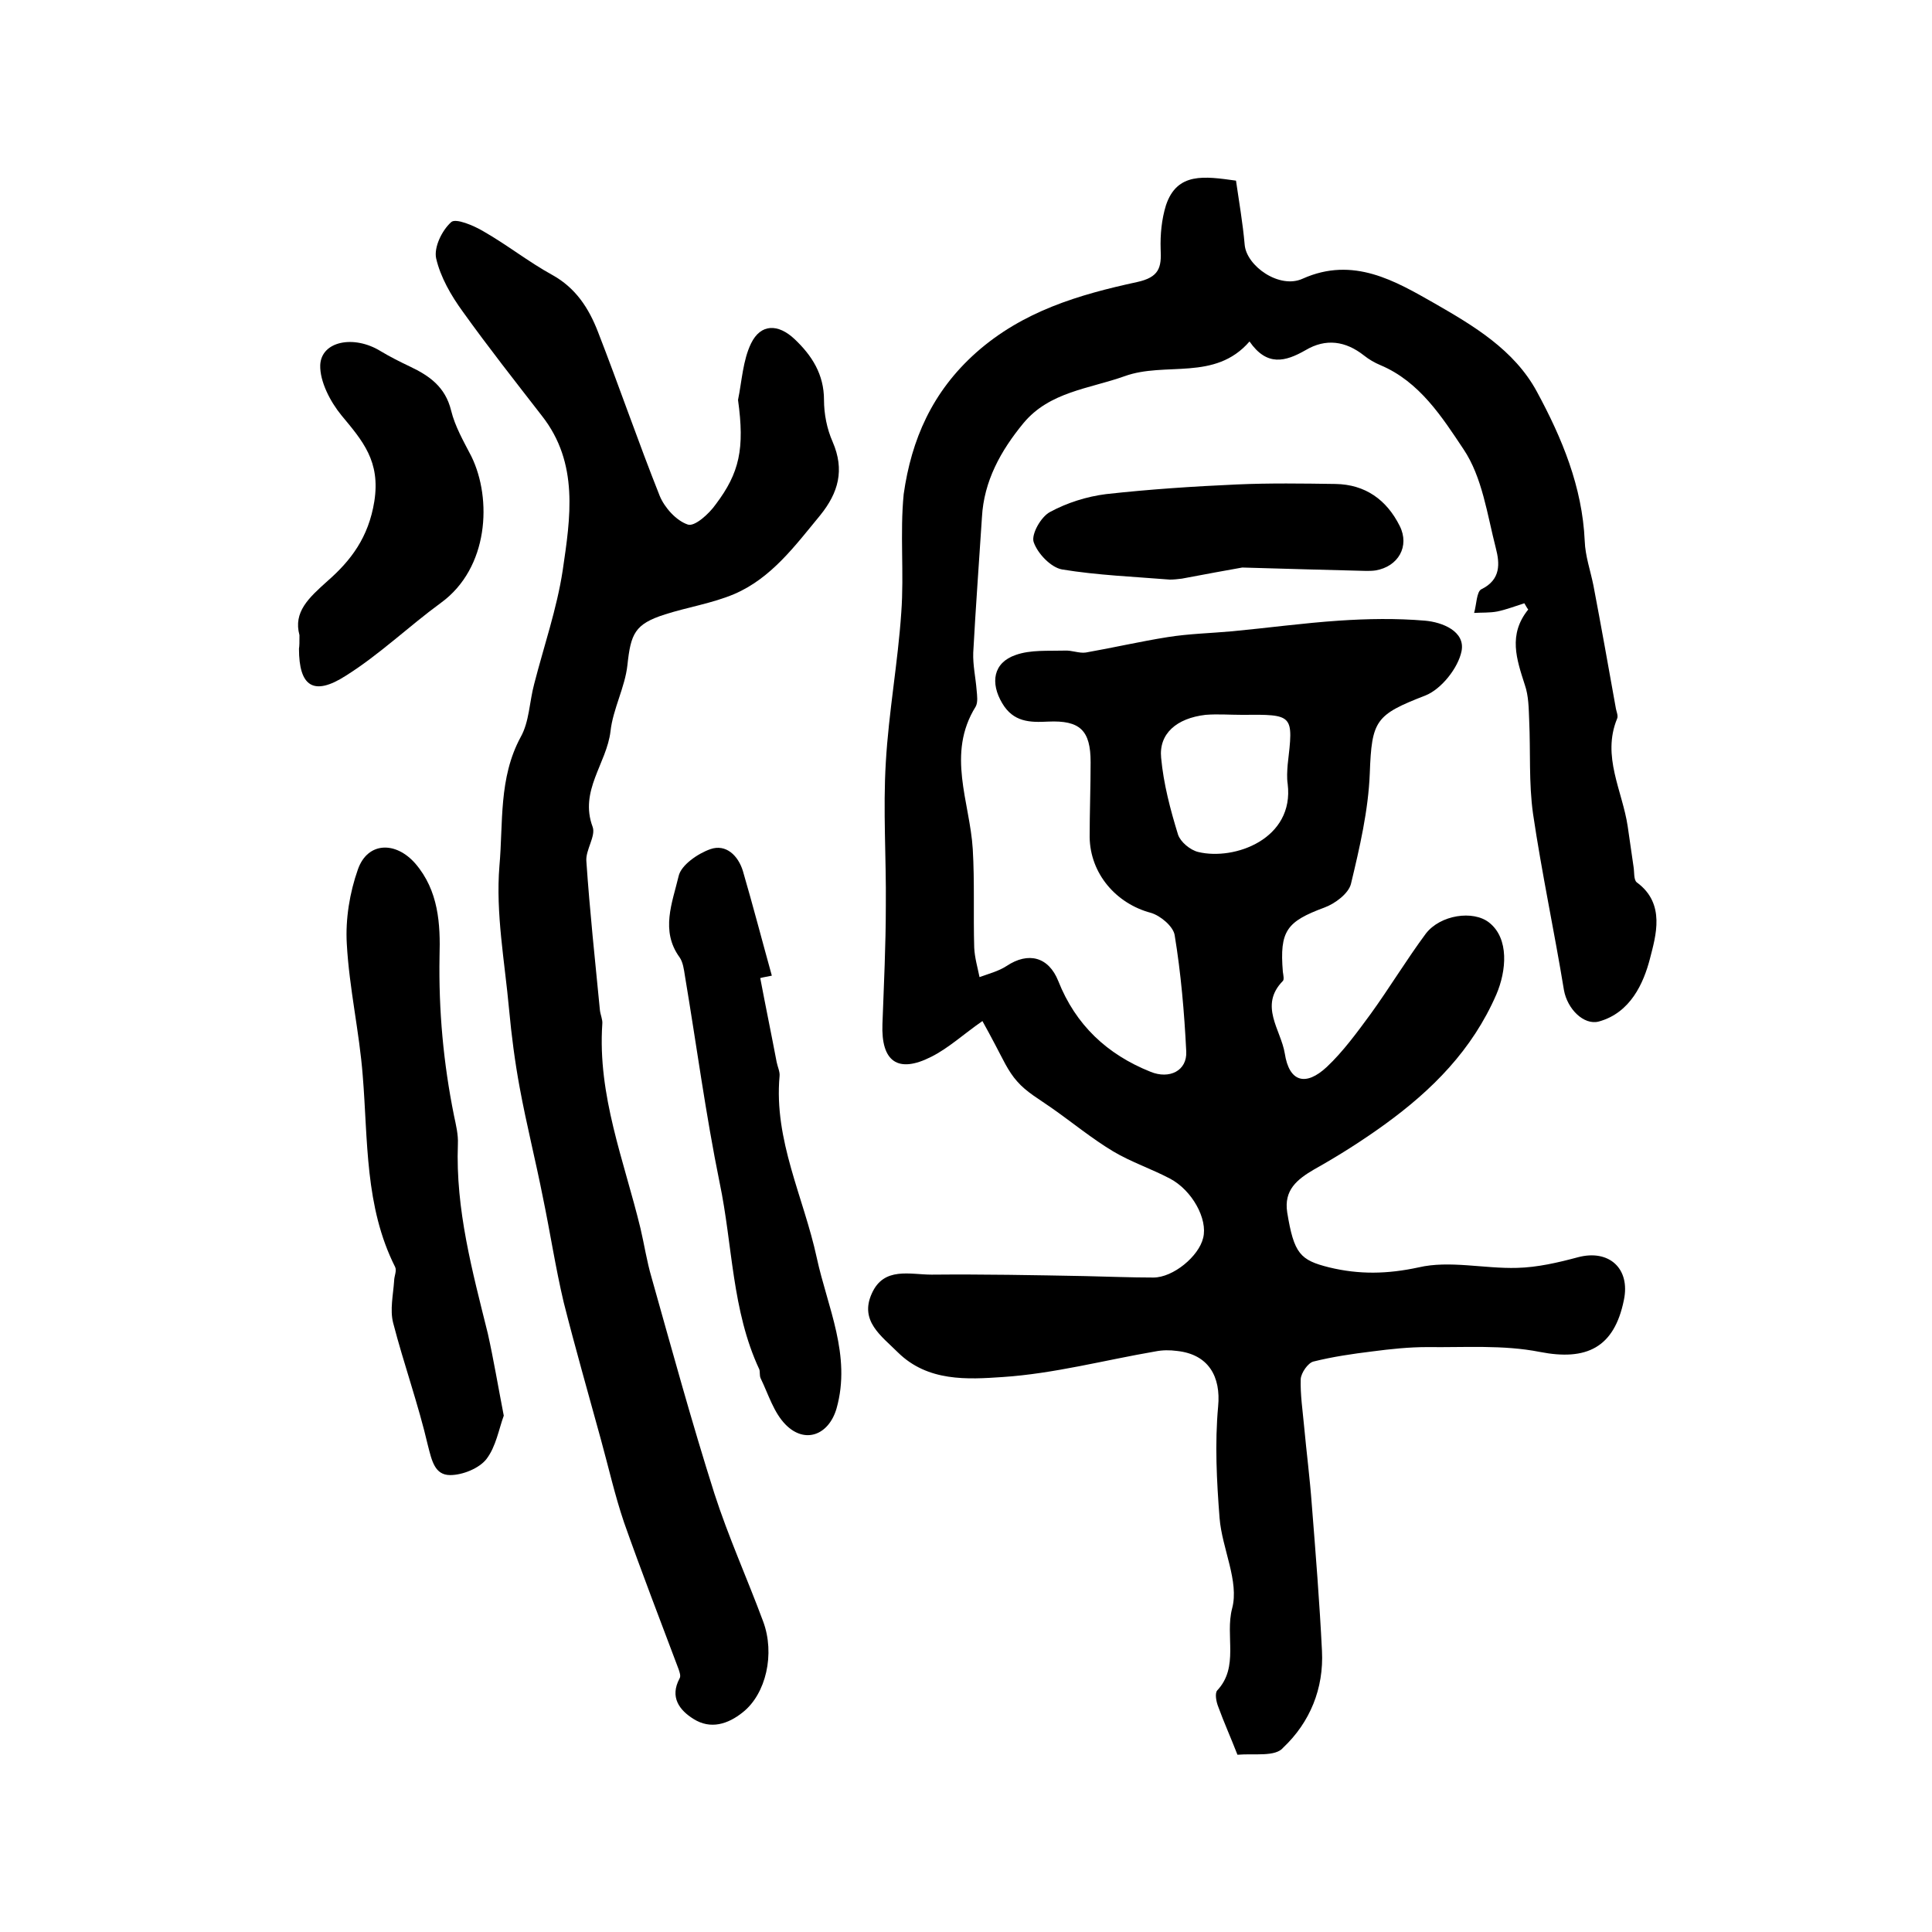
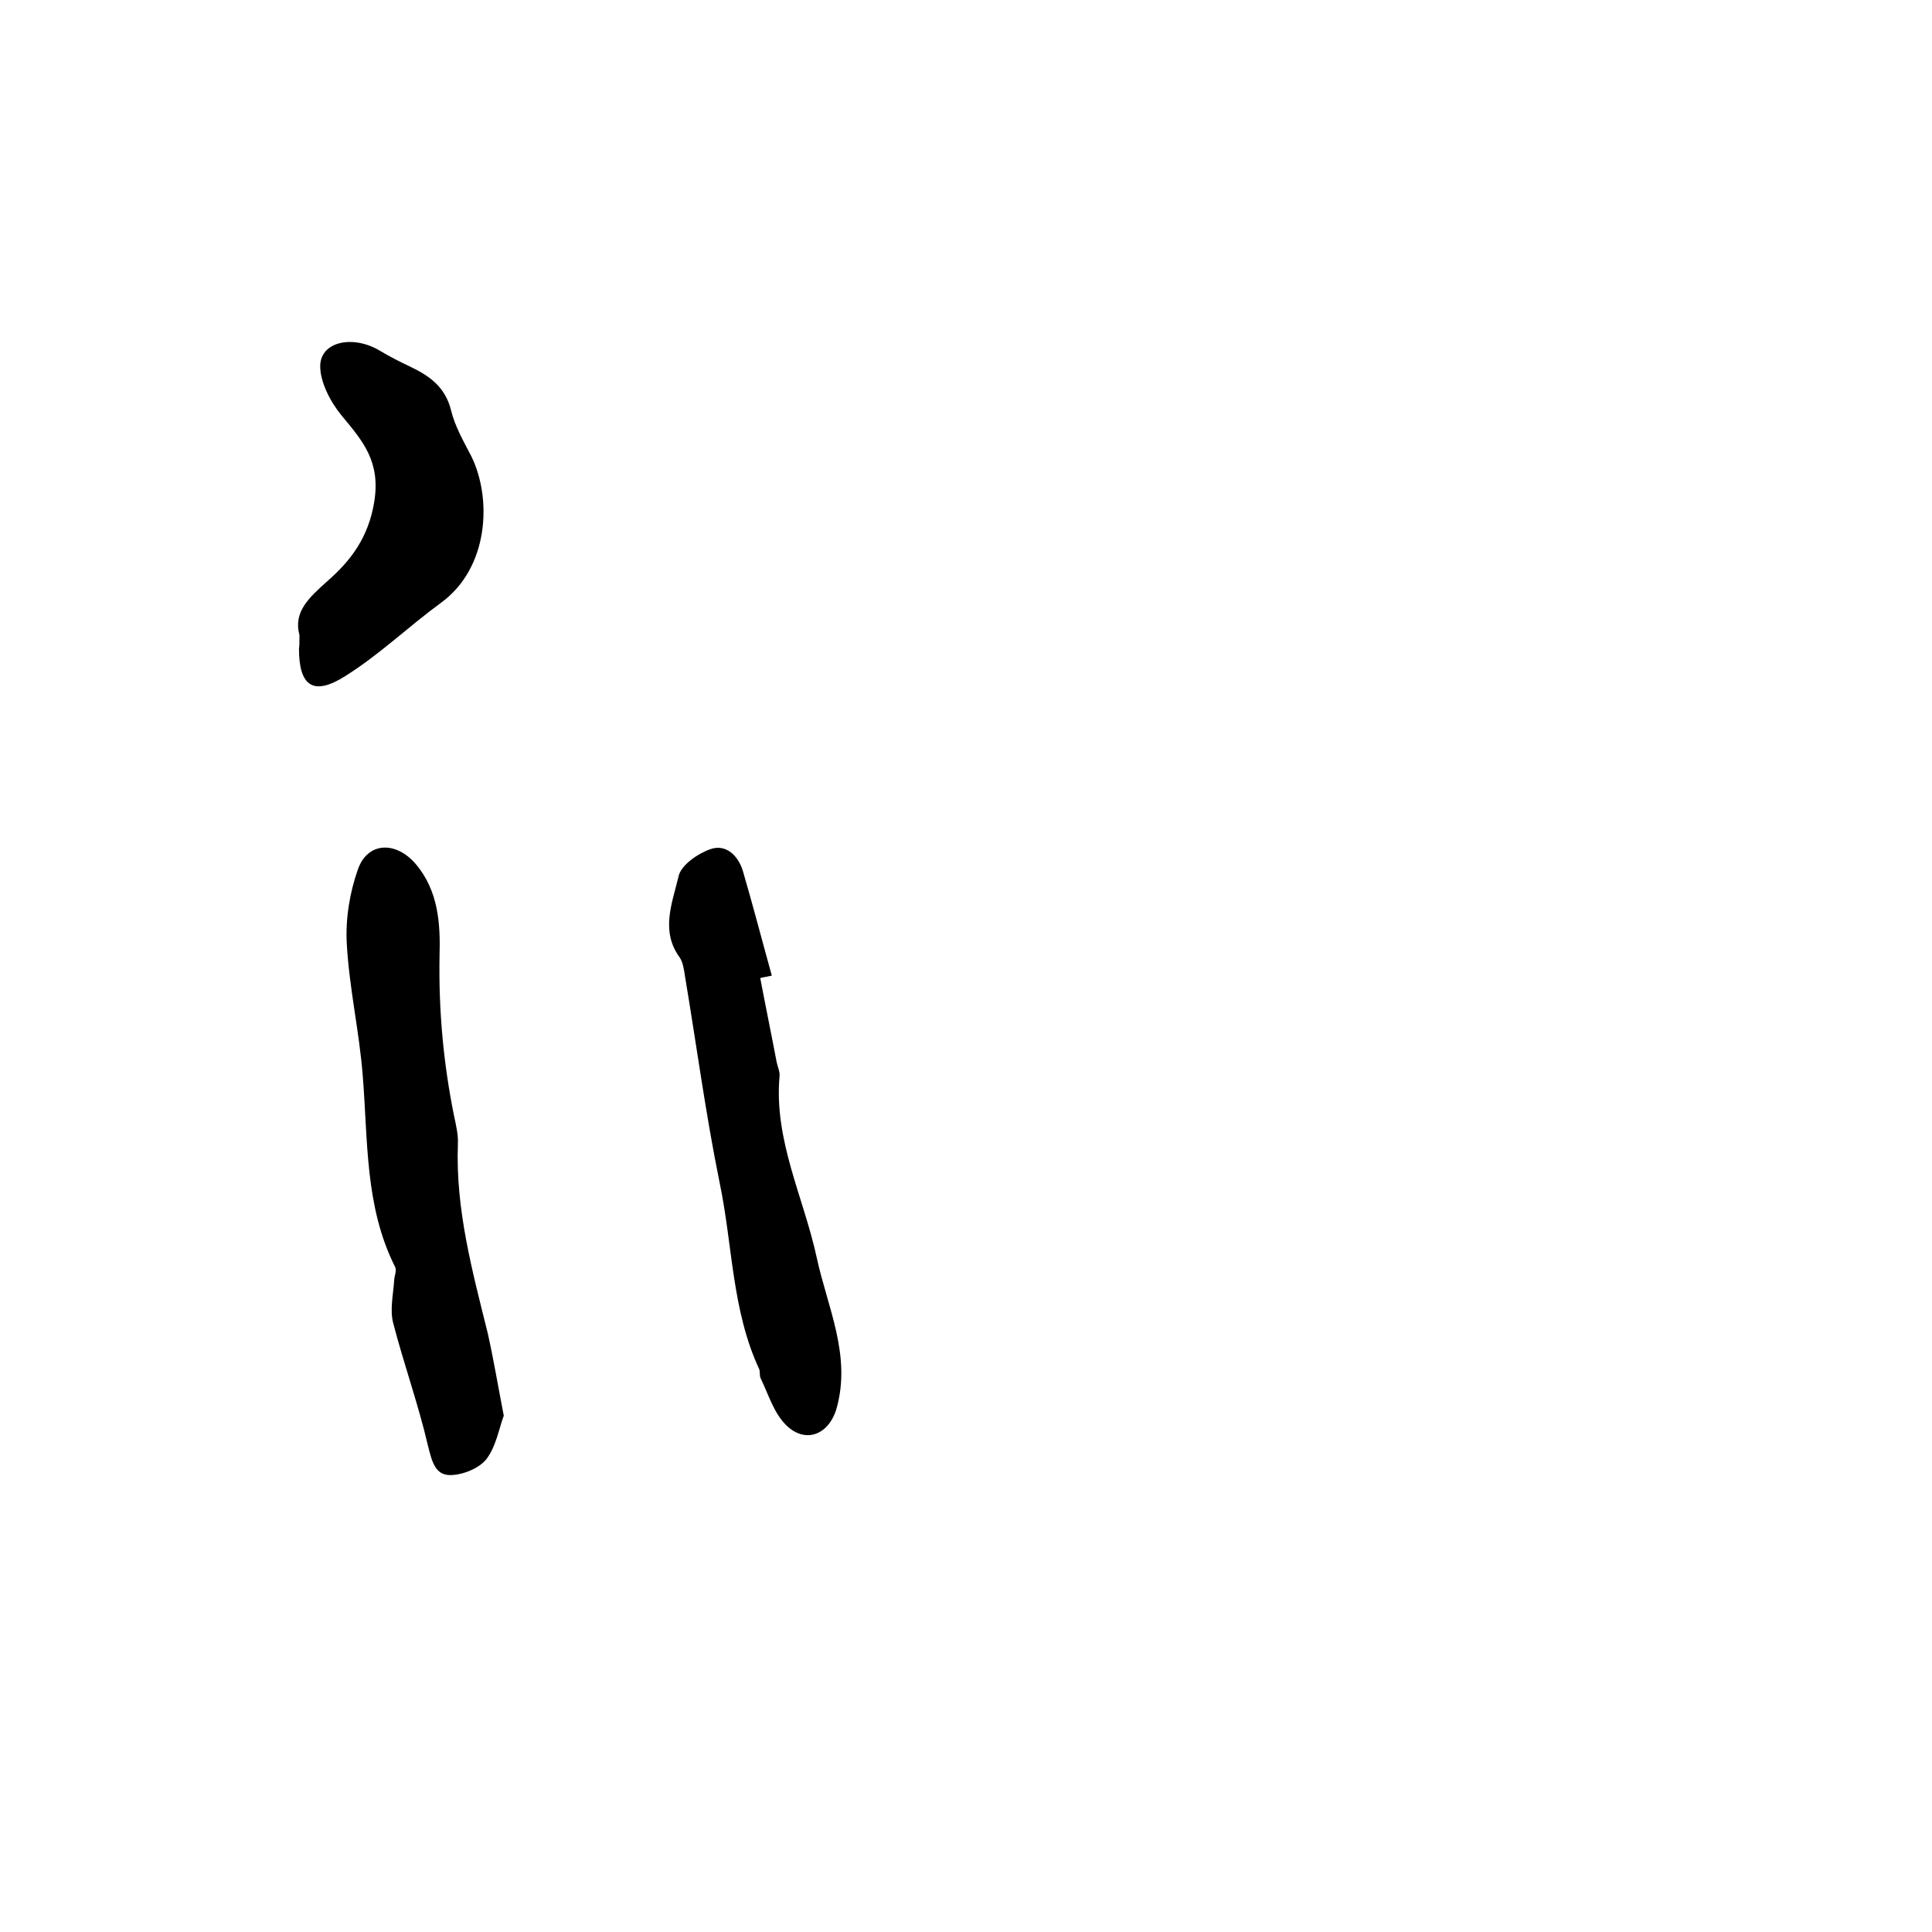
<svg xmlns="http://www.w3.org/2000/svg" version="1.1" id="图层_1" x="0px" y="0px" viewBox="0 0 400 400" style="enable-background:new 0 0 400 400;" xml:space="preserve">
  <style type="text/css">
	.st0{fill:#FFFFFF;}
</style>
  <g>
-     <path d="M256.2,363.3c-1.4-3.6-2.8-6.7-4-10c-0.4-1-0.7-2.7-0.2-3.3c4.6-4.9,1.6-11.3,3.1-17c1.5-5.6-2.1-12.4-2.6-18.7   c-0.6-7.7-1-15.4-0.3-23.1c0.6-6.2-2-10.8-8.5-11.5c-1.5-0.2-3-0.2-4.5,0.1c-10.5,1.8-21,4.6-31.6,5.3c-7.3,0.5-15.5,1-21.7-5.1   c-3.4-3.4-8-6.5-5.4-12.2c2.5-5.6,7.9-3.9,12.4-3.9c10.6-0.1,21.1,0.1,31.7,0.3c4.7,0.1,9.5,0.3,14.2,0.3c4.1,0,9.4-4.4,10.3-8.2   c1-3.9-2.3-9.9-6.9-12.3c-3.8-2-8-3.4-11.7-5.6c-4.5-2.7-8.6-6.1-12.9-9.1c-2.4-1.7-5.1-3.2-7-5.4c-1.9-2.1-3.1-4.9-4.5-7.5   c-0.9-1.7-1.8-3.4-2.7-5c-3.9,2.7-7,5.6-10.6,7.4c-6.9,3.5-10.4,1-10.1-6.8c0.3-8.2,0.7-16.3,0.7-24.5c0.1-9.9-0.6-19.8,0-29.7   c0.6-10.4,2.5-20.6,3.2-31c0.6-8.1-0.3-16.4,0.5-24.5C188.7,91,193,81.1,202.1,73c9.7-8.6,21.3-12,33.3-14.6c4.6-1,5.1-3,4.9-6.8   c-0.1-3,0.2-6.2,1.1-9.1c2.3-6.9,8-6,14.5-5.1c0.6,4.2,1.4,8.7,1.8,13.3c0.4,4.4,7.2,9.2,12,7c10.5-4.7,19.2,0.5,27.3,5.1   c8,4.6,16.5,9.6,21.2,18.3c5.2,9.6,9.4,19.7,9.9,30.9c0.1,3.1,1.2,6.2,1.8,9.2c1.6,8.4,3.1,16.8,4.6,25.2c0.1,0.8,0.6,1.8,0.3,2.4   c-3.2,7.8,1.1,14.9,2.2,22.3c0.4,2.8,0.8,5.6,1.2,8.3c0.2,1.1,0,2.8,0.7,3.3c6,4.4,3.9,11.1,2.7,15.8c-1.3,5-4,11.2-10.6,13   c-3.1,0.8-6.5-2.6-7.2-6.5c-2-12.2-4.6-24.3-6.4-36.5c-0.9-6.4-0.5-12.9-0.8-19.4c-0.1-2.4-0.1-5-0.9-7.3   c-1.7-5.3-3.5-10.4,0.7-15.6c-0.3-0.4-0.5-0.8-0.8-1.3c-1.9,0.6-3.7,1.3-5.6,1.7c-1.6,0.3-3.2,0.2-4.8,0.3c0.5-1.7,0.5-4.4,1.5-4.9   c4.1-2,3.8-5.4,3-8.5c-1.8-7-2.8-14.7-6.7-20.5c-4.4-6.6-9.1-14-17.2-17.4c-1.2-0.5-2.4-1.2-3.4-2c-3.8-3-7.9-3.6-12.1-1.1   c-4.2,2.4-8,3.4-11.6-1.8c-7.2,8.3-17.4,4.1-25.9,7.2c-7.3,2.6-15.5,3.2-20.9,9.7c-4.7,5.7-8.2,12-8.6,19.5   c-0.6,9.3-1.3,18.7-1.8,28c-0.1,2.6,0.5,5.2,0.7,7.8c0.1,1.1,0.3,2.5-0.2,3.4c-6.1,9.8-1.2,19.7-0.6,29.5   c0.4,6.8,0.1,13.6,0.3,20.4c0.1,2.1,0.7,4.1,1.1,6.1c1.9-0.7,3.9-1.2,5.6-2.3c4.5-3,8.7-1.9,10.7,3.1c3.6,9.1,10.1,15.2,19.1,18.8   c3.9,1.6,7.6-0.2,7.4-4.2c-0.4-8.1-1.1-16.2-2.4-24.1c-0.3-1.8-2.9-4-4.9-4.6c-7.2-1.9-12.6-8.1-12.7-15.7c0-5.2,0.2-10.3,0.2-15.5   c0-6.6-2.2-8.7-8.8-8.4c-3.8,0.2-7.2,0.1-9.5-3.8c-2.5-4.2-1.9-8.4,2.8-10c3.1-1.1,6.7-0.8,10.1-0.9c1.5-0.1,3,0.6,4.4,0.4   c5.7-1,11.3-2.3,17-3.2c4.4-0.7,8.9-0.8,13.3-1.2c7.4-0.7,14.7-1.7,22.1-2.2c5.9-0.4,11.9-0.5,17.8,0c3.6,0.3,8.4,2.2,7.6,6.3   c-0.7,3.5-4.2,7.9-7.5,9.2c-10.3,4-11.1,5.1-11.5,16.1c-0.3,7.7-2.1,15.4-3.9,22.9c-0.5,2-3.3,4.1-5.5,4.9   c-7.8,2.9-9.3,4.8-8.6,13.3c0.1,0.7,0.3,1.6,0,1.9c-5,5.1-0.4,10.1,0.4,15c0.9,5.9,4.3,6.9,8.7,2.8c3.4-3.2,6.3-7.2,9.1-11   c3.9-5.4,7.4-11.2,11.4-16.6c3-3.9,9.8-4.9,13.1-2.3c4.2,3.3,3.6,10,1.5,14.9c-5,11.5-13.3,19.8-23.1,26.9   c-4.7,3.4-9.6,6.5-14.6,9.3c-3.6,2.1-6.3,4.3-5.6,8.9c1.4,8.6,2.7,9.9,8.7,11.4c6.2,1.5,12,1.4,18.5,0c6.4-1.5,13.6,0.3,20.4,0.1   c4.2-0.1,8.5-1.1,12.6-2.2c6.4-1.7,10.9,2.3,9.5,8.9c-2,9.8-7.7,12.6-17.4,10.7c-7.6-1.5-15.5-0.9-23.3-1c-3.8,0-7.6,0.4-11.4,0.9   c-4.1,0.5-8.2,1.1-12.2,2.1c-1.1,0.3-2.5,2.3-2.6,3.6c-0.1,3.3,0.4,6.5,0.7,9.8c0.5,5.4,1.2,10.8,1.6,16.3   c0.8,10.1,1.6,20.1,2.1,30.2c0.4,7.8-2.5,14.8-8,20C264.1,363.8,259.7,363,256.2,363.3z M257.1,148c-2.5,0-5-0.2-7.5,0   c-6,0.7-9.7,3.9-9.2,8.9c0.5,5.4,1.9,10.7,3.5,15.9c0.5,1.5,2.5,3.2,4.2,3.6c7.5,1.8,19.9-2.7,18.5-14.1c-0.2-1.3-0.1-2.7,0-4   C267.8,147.9,267.9,147.9,257.1,148z" />
-     <path d="M152.8,82.8c0.8-3.9,1-8.2,2.7-11.7c2-4.1,5.6-4.1,9-0.9c3.6,3.4,6.1,7.3,6.1,12.6c0,2.9,0.6,6,1.8,8.7   c2.5,5.8,1.2,10.5-2.6,15.2c-5.2,6.3-10.1,13-17.8,16.3c-4.5,1.9-9.6,2.7-14.3,4.2c-6.3,2-7.1,4-7.8,10.5c-0.5,4.6-3,9.1-3.5,13.7   c-0.8,6.7-6.5,12.3-3.7,19.8c0.7,1.9-1.5,4.8-1.3,7.1c0.7,10.3,1.8,20.5,2.8,30.8c0.1,1,0.6,2,0.5,2.9c-1,14.8,4.5,28.3,7.9,42.3   c0.8,3.4,1.3,6.8,2.3,10.2c4.2,14.9,8.3,29.9,13,44.7c2.9,9,6.8,17.6,10.1,26.5c2.5,6.7,0.6,15-4.2,18.8c-3.1,2.5-6.7,3.6-10.2,1.4   c-2.9-1.8-5-4.5-2.9-8.4c0.3-0.5,0-1.3-0.2-1.9c-3.8-10.1-7.7-20.2-11.3-30.4c-1.9-5.6-3.2-11.4-4.8-17.2   c-2.6-9.5-5.3-18.9-7.7-28.4c-1.7-7.2-2.8-14.5-4.3-21.7c-1.5-7.6-3.4-15.1-4.8-22.7c-1-5.4-1.7-10.8-2.2-16.2   c-0.9-9.9-2.8-19.9-2-29.7c0.8-8.9-0.2-18.2,4.4-26.7c1.8-3.2,1.8-7.3,2.8-11c2-7.8,4.7-15.6,5.9-23.5c1.6-10.9,3.4-22.2-4.3-32   c-5.5-7.1-11.1-14.2-16.4-21.6c-2.4-3.3-4.6-7.1-5.5-11c-0.5-2.3,1.2-5.8,3.1-7.5c0.9-0.9,4.7,0.7,6.7,1.9c4.9,2.8,9.3,6.3,14.2,9   c4.9,2.7,7.6,6.9,9.5,11.8c4.4,11.3,8.3,22.7,12.8,34c1,2.4,3.4,5.1,5.8,5.9c1.4,0.5,4.4-2.2,5.8-4.2   C153.1,97.9,154.2,92.9,152.8,82.8z" />
    <path d="M104.3,293.1c-1,2.7-1.6,6.4-3.6,9c-1.5,1.9-4.9,3.3-7.5,3.3c-3.2,0-3.8-3-4.6-6.1c-2-8.6-5-16.9-7.2-25.4   c-0.7-2.7,0-5.8,0.2-8.7c0-1,0.6-2.1,0.2-2.9c-6.3-12.5-5.6-26.2-6.7-39.6c-0.7-9.1-2.8-18.1-3.3-27.3c-0.3-5.1,0.6-10.6,2.3-15.4   c2-5.7,7.8-5.9,11.9-1.2c4.8,5.6,5.2,12.5,5,19.2c-0.2,11.2,0.8,22.1,3,33c0.4,1.9,0.9,3.9,0.8,5.9c-0.5,13.5,3,26.3,6.2,39.2   C102.2,281.5,103.1,286.9,104.3,293.1z" />
    <path d="M157.4,202.5c1.1,5.8,2.3,11.6,3.4,17.4c0.2,1,0.7,2,0.6,2.9c-1.2,13.3,5,25.1,7.7,37.6c2.2,10.2,7.2,20.2,4.1,31.2   c-1.6,5.5-6.5,7.4-10.5,3.4c-2.5-2.5-3.6-6.3-5.2-9.6c-0.3-0.6-0.1-1.4-0.3-1.9c-5.7-12.2-5.5-25.7-8.2-38.6   c-2.9-14.2-4.8-28.6-7.2-42.9c-0.2-1.3-0.4-2.8-1.1-3.8c-4-5.5-1.5-11.3-0.2-16.8c0.5-2.3,4-4.7,6.6-5.6c3.2-1.1,5.7,1.3,6.7,4.5   c2.1,7.2,4,14.5,6,21.7C158.9,202.2,158.1,202.3,157.4,202.5z" />
    <path d="M62,131.5c-1.3-4.8,1.9-7.7,5.8-11.2c4.8-4.2,8.5-9,9.7-16.5c1.3-8.3-2.4-12.5-6.8-17.8c-2.3-2.8-4.5-7-4.4-10.4   c0.2-5,7-6.3,12.5-2.9c2,1.2,4,2.2,6.1,3.2c4,1.9,7.3,4.2,8.5,9.1c0.8,3.3,2.6,6.4,4.2,9.5c4.3,8.8,3.6,23.1-6.3,30.3   c-6.7,4.9-12.7,10.7-19.7,15.1c-6.7,4.3-9.7,2.2-9.7-5.6C62,133.7,62,133,62,131.5z" />
-     <path d="M257.2,117.5c-2.9,0.5-7.7,1.4-12.5,2.3c-0.8,0.1-1.7,0.2-2.5,0.2c-7.4-0.6-15-0.9-22.3-2.1c-2.3-0.4-5.1-3.3-5.9-5.7   c-0.5-1.6,1.5-5.2,3.4-6.2c3.5-1.9,7.6-3.2,11.6-3.7c9-1,18.1-1.6,27.1-2c6.8-0.3,13.6-0.2,20.4-0.1c6.2,0.1,10.6,3.3,13.3,8.7   c2.1,4.2-0.3,8.4-5,9.2c-0.7,0.1-1.3,0.1-2,0.1C275,118,267.2,117.8,257.2,117.5z" />
  </g>
</svg>